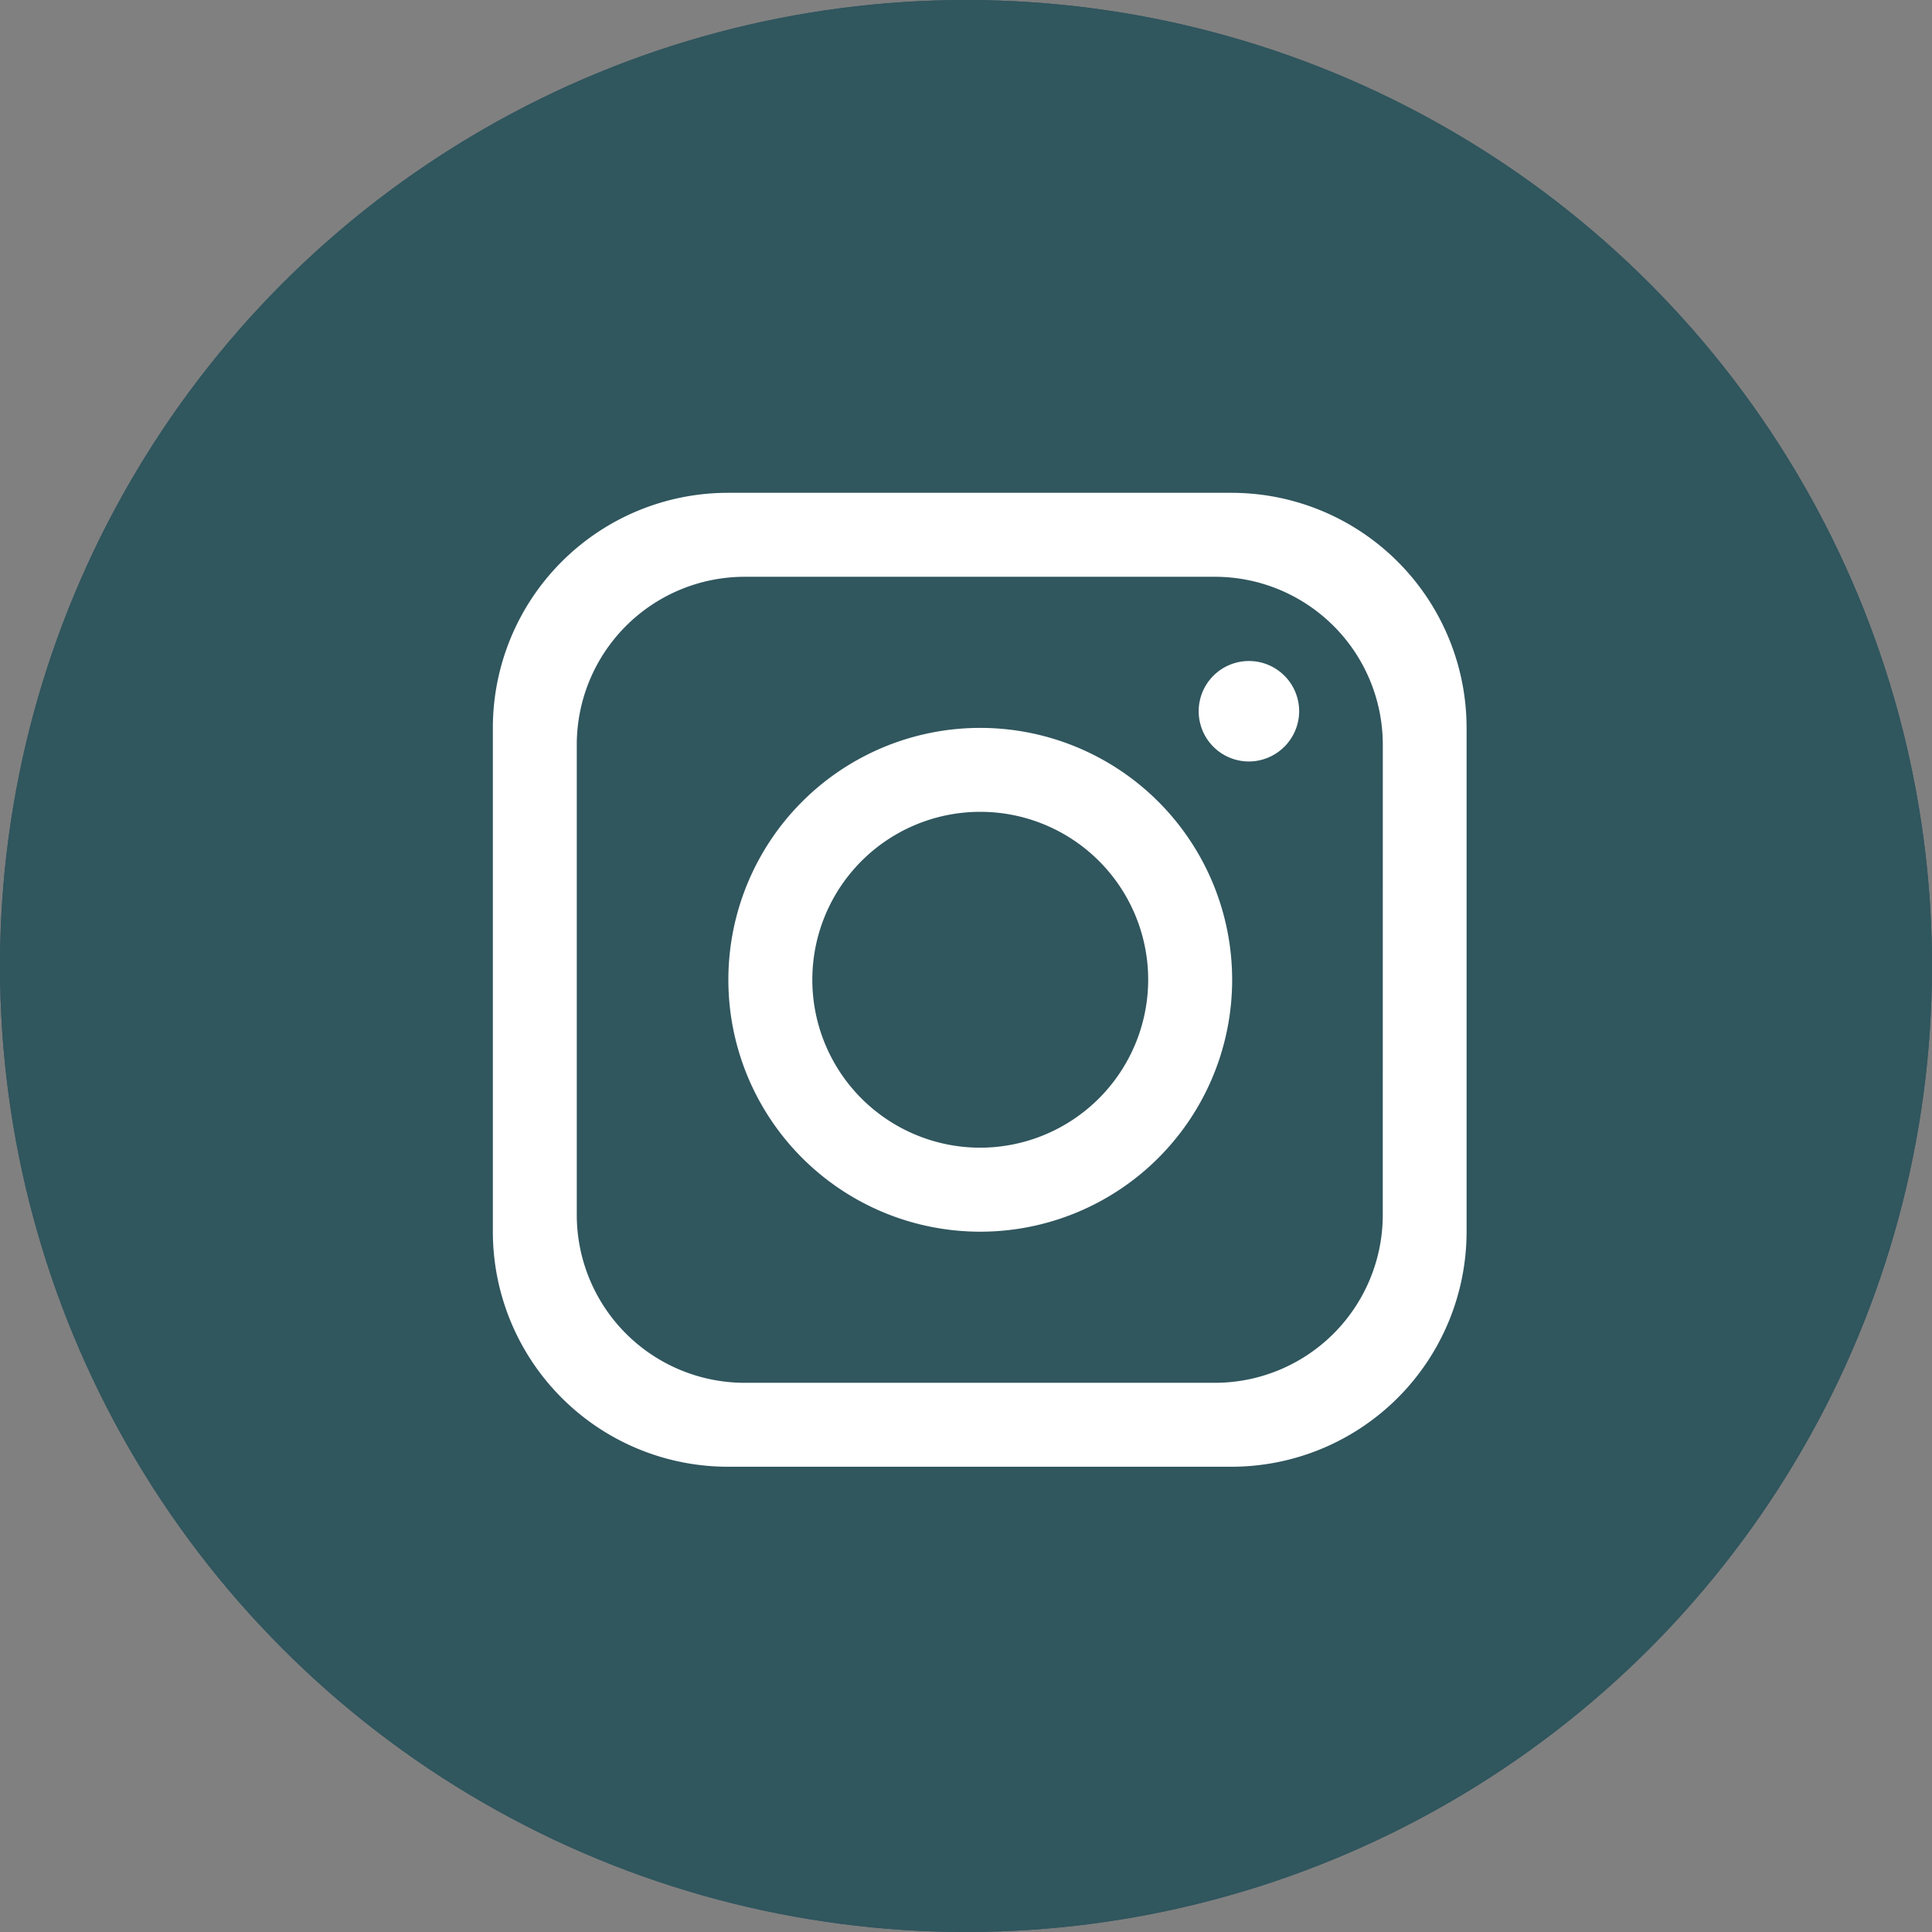
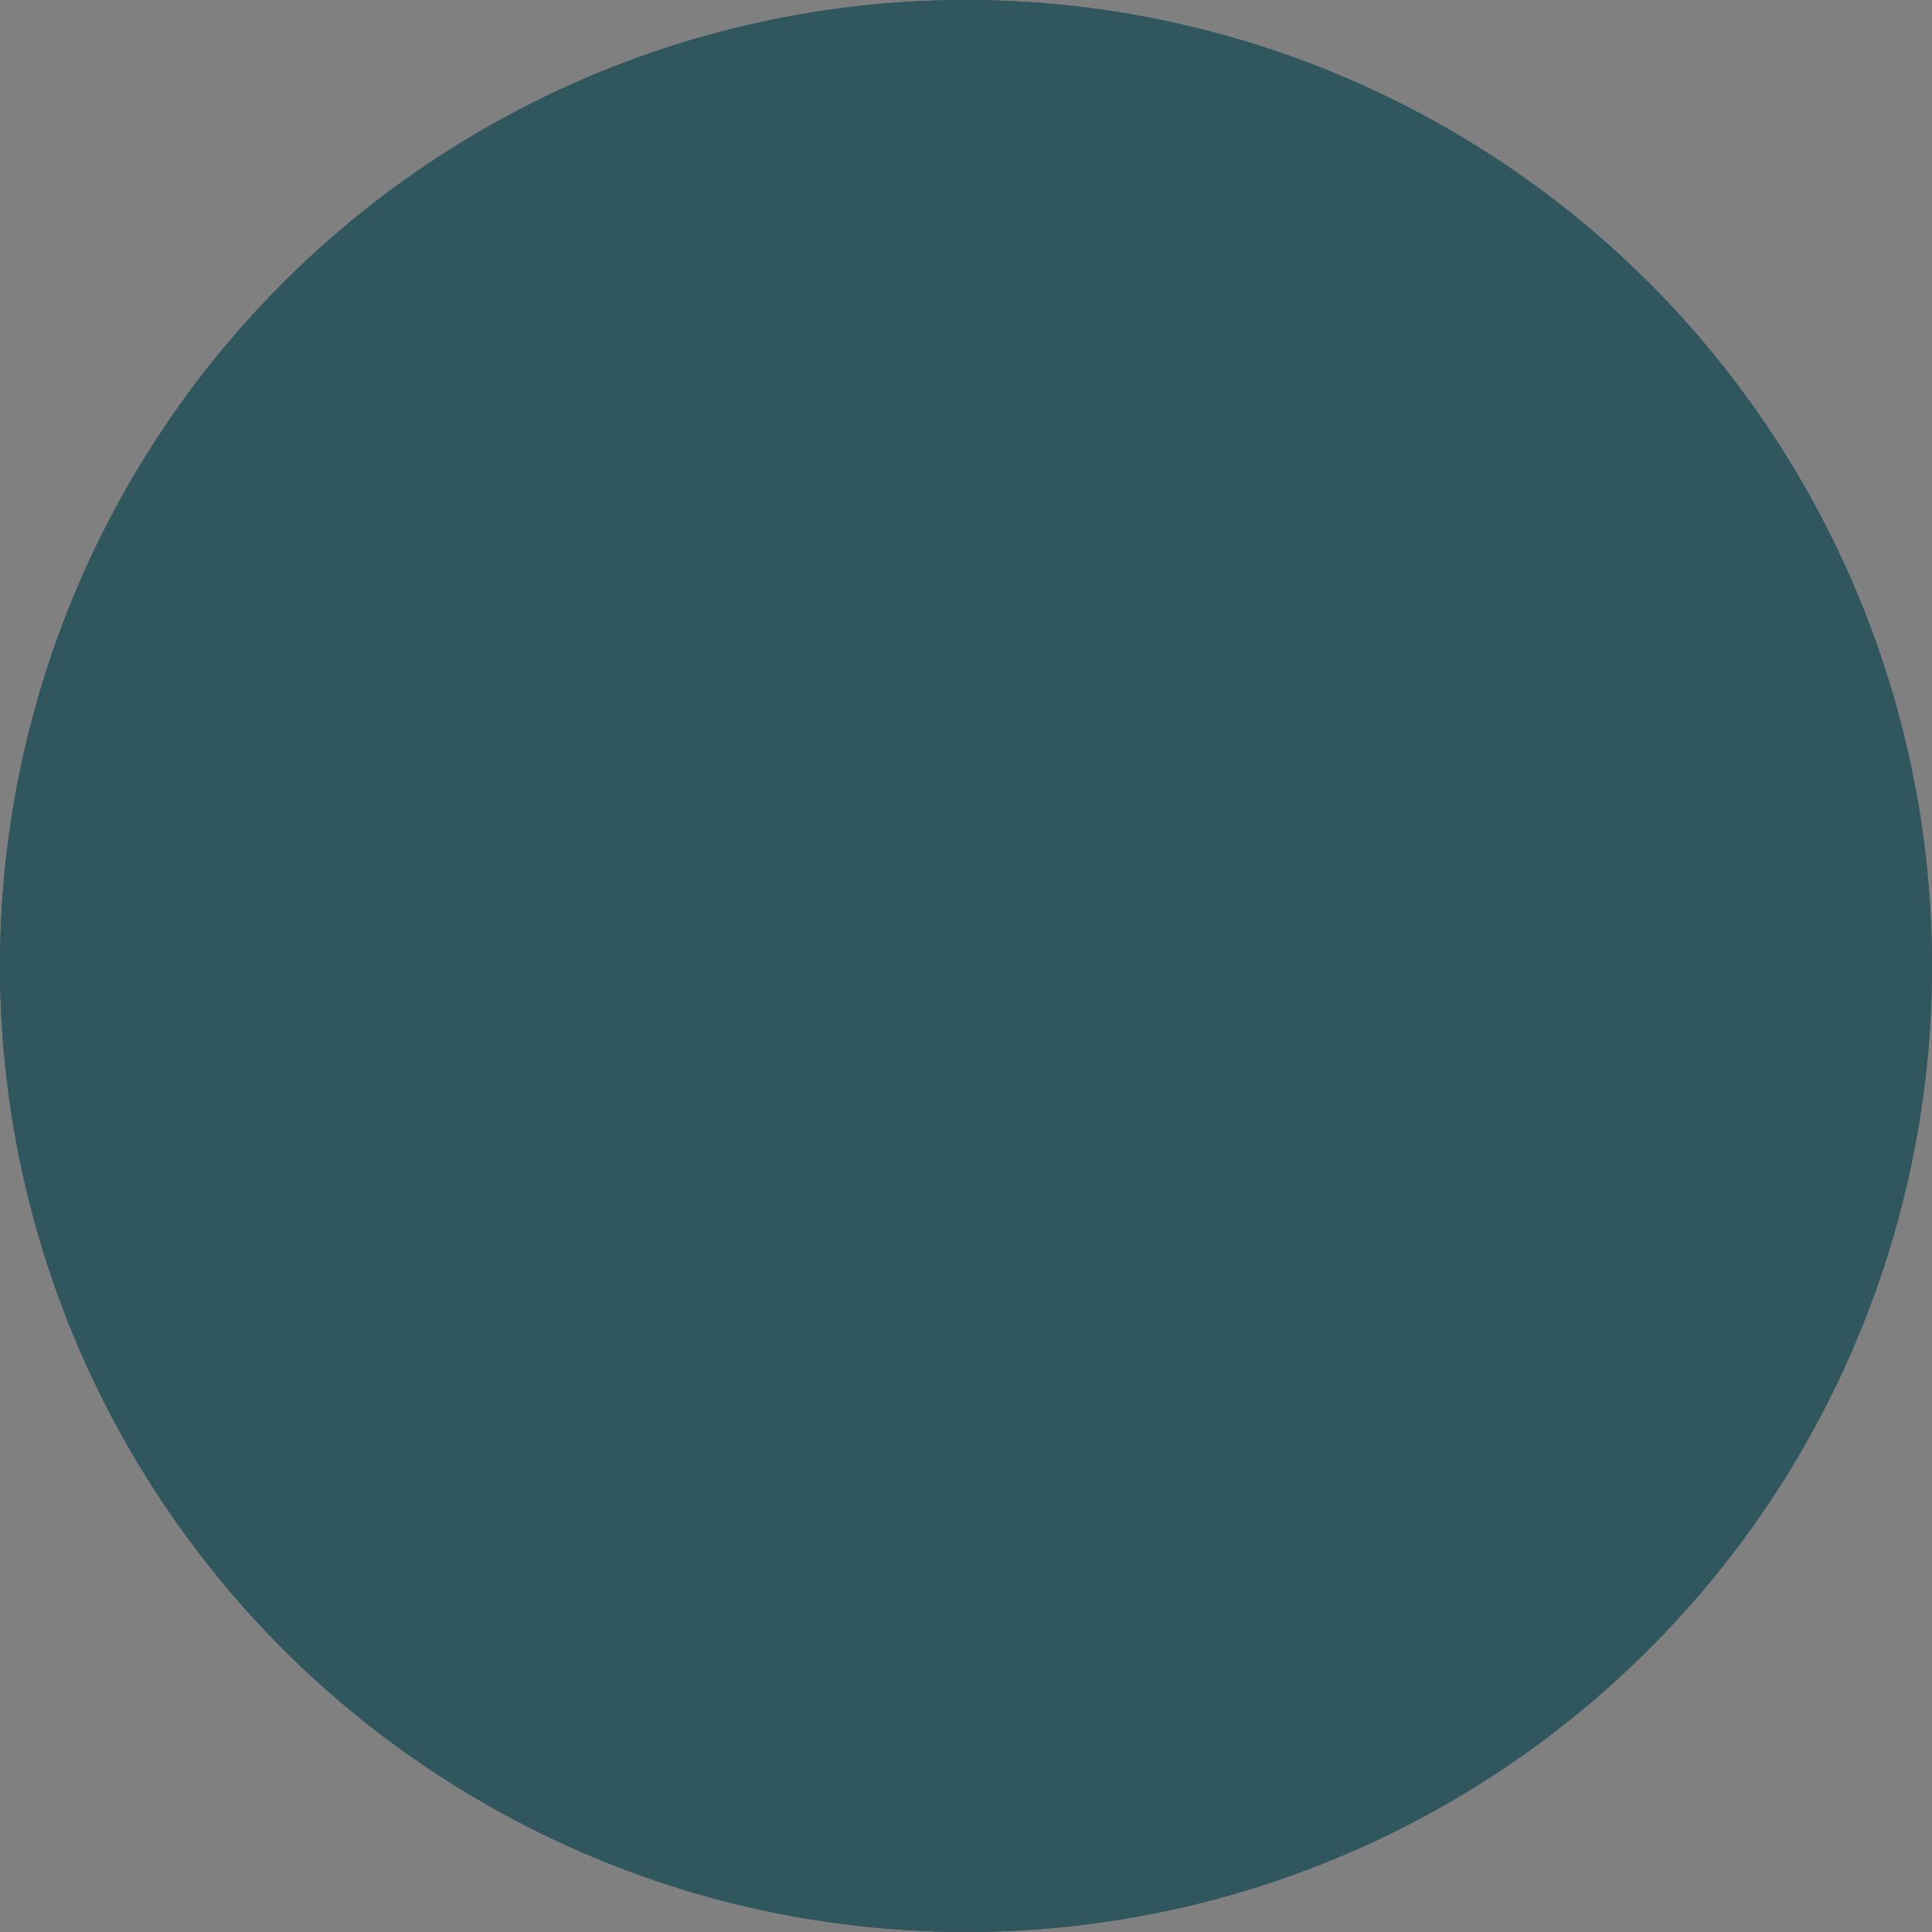
<svg xmlns="http://www.w3.org/2000/svg" width="50" height="50" viewBox="0 0 50 50">
  <rect x="0" y="0" width="50" height="50" fill="#808080" stroke="none" />
  <defs>
    <clipPath id="clip-path">
-       <rect id="Rectangle_87" data-name="Rectangle 87" width="25.205" height="25.205" fill="none" />
-     </clipPath>
+       </clipPath>
  </defs>
  <g id="Group_101" data-name="Group 101" transform="translate(-1658 -304)">
    <g id="Group_79" data-name="Group 79" transform="translate(76 -4931)">
      <g id="Ellipse_11" data-name="Ellipse 11" transform="translate(1582 5235)" fill="#30565E" stroke="#30565E" stroke-width="0.75">
        <circle cx="25" cy="25" r="25" stroke="none" />
        <circle cx="25" cy="25" r="24.625" fill="none" />
      </g>
    </g>
    <g id="Group_80" data-name="Group 80" transform="translate(1670.754 316.754)">
      <g id="Group_77" data-name="Group 77" clip-path="url(#clip-path)">
        <path id="Path_1624" data-name="Path 1624" d="M19.12,0H6.083A6.085,6.085,0,0,0,0,6.084V19.121a6.085,6.085,0,0,0,6.084,6.084H19.12A6.085,6.085,0,0,0,25.2,19.121V6.084A6.085,6.085,0,0,0,19.12,0m3.911,18.687a4.347,4.347,0,0,1-4.346,4.346H6.518a4.347,4.347,0,0,1-4.346-4.346V6.519A4.347,4.347,0,0,1,6.518,2.173H18.686a4.347,4.347,0,0,1,4.346,4.346Z" transform="translate(0.001 0)" fill="#fff" />
        <path id="Path_1625" data-name="Path 1625" d="M56.931,50.309a6.519,6.519,0,1,0,6.519,6.519,6.521,6.521,0,0,0-6.519-6.519m0,10.864a4.346,4.346,0,1,1,4.346-4.346,4.353,4.353,0,0,1-4.346,4.346" transform="translate(-44.316 -44.225)" fill="#fff" />
        <path id="Path_1626" data-name="Path 1626" d="M152.335,38.543a1.3,1.3,0,1,1,1.3-1.3,1.305,1.305,0,0,1-1.3,1.3" transform="translate(-132.767 -31.59)" fill="#fff" />
      </g>
    </g>
  </g>
</svg>